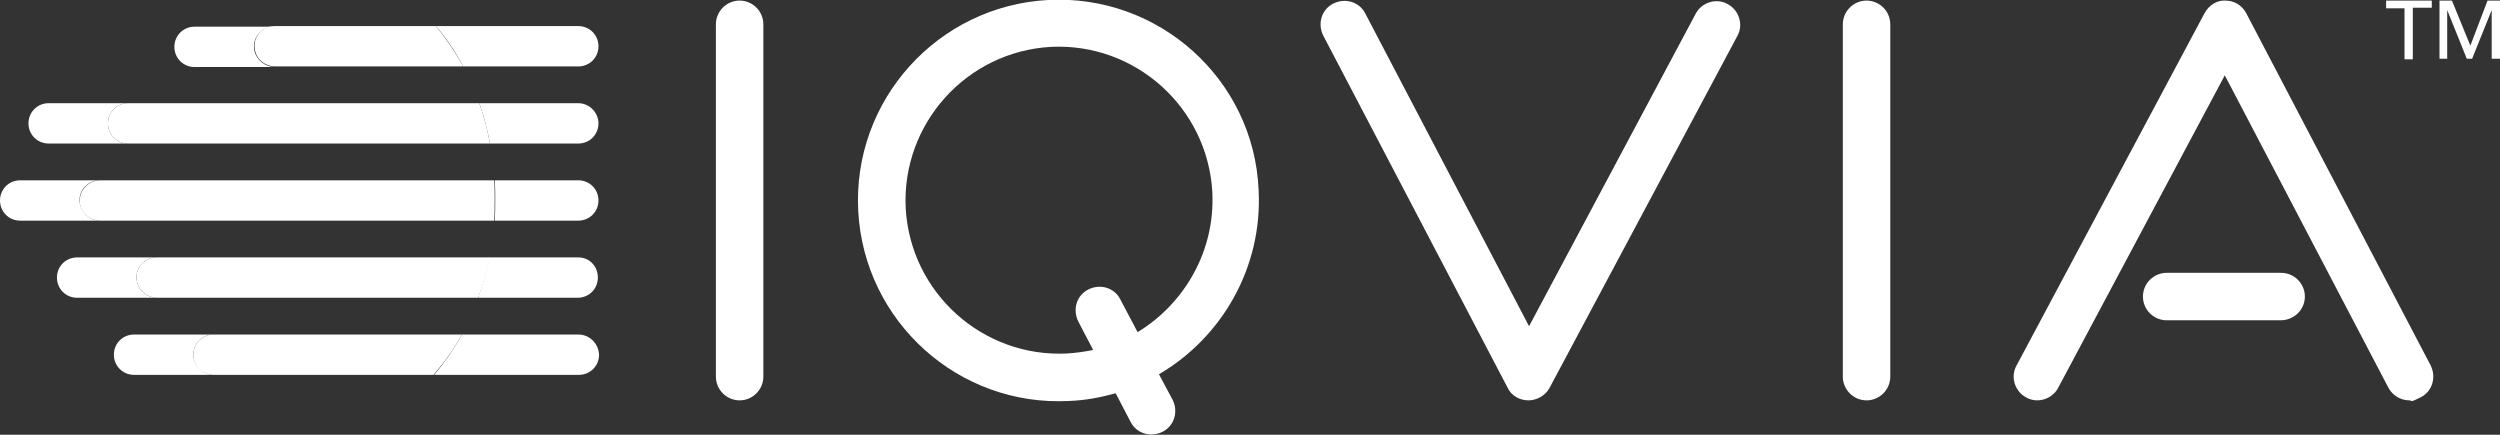
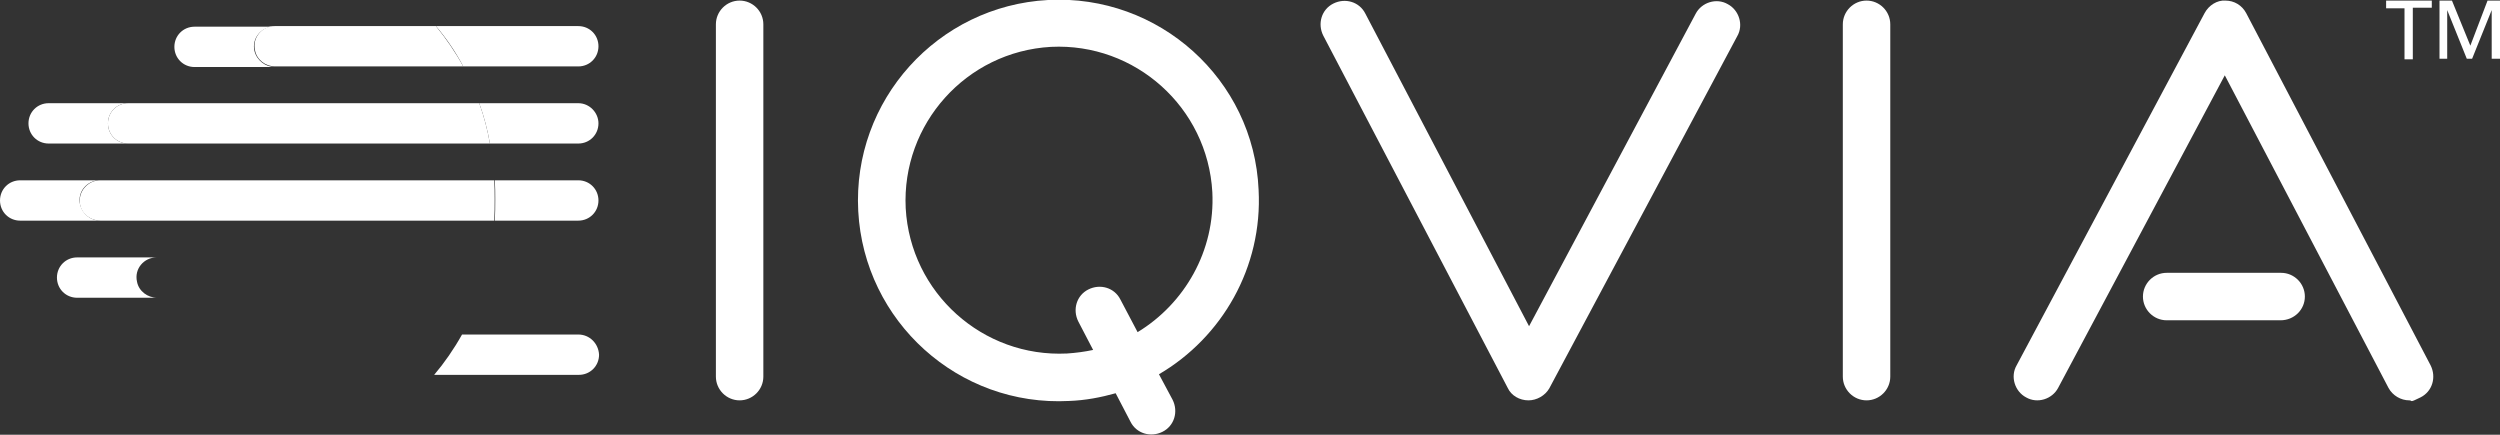
<svg xmlns="http://www.w3.org/2000/svg" xmlns:ns1="http://sodipodi.sourceforge.net/DTD/sodipodi-0.dtd" xmlns:ns2="http://www.inkscape.org/namespaces/inkscape" id="logo" version="1.1" viewBox="0 0 421.5 73.3">
  <rect x="0" y="0" width="421.5" height="73.3" fill="#333333" stroke="none" />
  <defs>
    <style>
      .st0 {
        fill: #fff;
      }
    </style>
  </defs>
  <ns1:namedview id="namedview61" bordercolor="#666666" borderopacity="1" fit-margin-bottom="0" fit-margin-left="0" fit-margin-right="0" fit-margin-top="0" gridtolerance="10" guidetolerance="10" ns2:current-layer="logo" ns2:cx="210.8" ns2:cy="36.649092" ns2:pageopacity="0" ns2:pageshadow="2" ns2:window-height="480" ns2:window-maximized="0" ns2:window-width="710" ns2:window-x="0" ns2:window-y="0" ns2:zoom="0.58880291" objecttolerance="10" pagecolor="#ffffff" showgrid="false" />
  <g id="g58">
    <g id="g18">
      <path id="path4" class="st0" d="M176.7,0c-18.6,1-33,16.9-32,35.6,1,18.6,16.9,33,35.6,32,2.7-.1,5.3-.6,7.8-1.3h0l2.5,4.8c1,2,3.4,2.7,5.4,1.7s2.7-3.4,1.7-5.4l-2.3-4.3c10.6-6.2,17.5-18,16.8-31.1C211.4,13.4,195.4-1,176.7,0ZM191.8,56l-2.9-5.5c-1-2-3.4-2.7-5.4-1.7s-2.7,3.4-1.7,5.4l2.5,4.8h0c-1.4.3-2.9.5-4.4.6-14.2.7-26.4-10.2-27.2-24.5-.7-14.2,10.2-26.4,24.5-27.2,14.2-.7,26.4,10.2,27.2,24.5.5,9.9-4.7,18.8-12.6,23.6h0Z" />
      <path id="path6" class="st0" d="M124.7,67.5c-2.2,0-4-1.8-4-4V4.1c0-2.2,1.8-4,4-4s4,1.8,4,4v59.4c0,2.2-1.8,4-4,4Z" />
      <path id="path8" class="st0" d="M314.7,67.5c-2.2,0-4-1.8-4-4V4.1c0-2.2,1.8-4,4-4s4,1.8,4,4v59.4c0,2.2-1.8,4-4,4Z" />
      <path id="path10" class="st0" d="M257.7,67.5h0c-1.5,0-2.9-.8-3.5-2.1l-31.1-59.4c-1-2-.3-4.4,1.7-5.4s4.4-.3,5.4,1.7l27.6,52.7,28.1-52.7c1-1.9,3.5-2.7,5.4-1.6,1.9,1,2.7,3.5,1.6,5.4l-31.7,59.4c-.7,1.2-2.1,2-3.5,2Z" />
      <g id="g16">
        <path id="path12" class="st0" d="M384.5,54h-19.2c-2.2,0-4-1.8-4-4s1.8-4,4-4h19.3c2.2,0,4,1.8,4,4s-1.8,4-4.1,4h0Z" />
        <path id="path14" class="st0" d="M406.2,67.5c-1.4,0-2.8-.8-3.5-2.1l-27.6-52.7-28.1,52.7c-1,1.9-3.5,2.7-5.4,1.6-1.9-1-2.7-3.5-1.6-5.4l31.7-59.4c.7-1.3,2.1-2.2,3.5-2.1,1.5,0,2.8.8,3.5,2.1l31.1,59.4c1,2,.3,4.4-1.7,5.4s-1.3.5-1.9.5Z" />
      </g>
    </g>
    <g id="g24">
      <path id="path20" class="st0" d="M406.8,10h-1.4V1.4h-3.1V.1h7.7v1.2h-3.2v8.7Z" />
      <path id="path22" class="st0" d="M416.5,7.7h0l2.9-7.6h2.1v9.8h-1.4V1.7h0l-3.3,8.2h-.9l-3.3-8.2h0v8.2h-1.3V.1h2.1l3.1,7.6Z" />
    </g>
    <g id="g56">
      <path id="path26" class="st0" d="M97.5,56.4h-19.6c-1.4,2.5-3,4.8-4.7,6.8h24.4c1.9,0,3.4-1.5,3.4-3.4h0c-.1-1.9-1.6-3.4-3.5-3.4h0Z" />
-       <path id="path28" class="st0" d="M97.5,43.4h-15c-.5,2.4-1.1,4.6-1.9,6.8h16.8c1.9,0,3.4-1.5,3.4-3.4s-1.4-3.4-3.3-3.4Z" />
      <path id="path30" class="st0" d="M97.5,30.4h-14.1c.1,1.1.1,2.1.1,3.2s0,2.4-.1,3.6h14.1c1.9,0,3.4-1.5,3.4-3.4s-1.5-3.4-3.4-3.4Z" />
      <path id="path32" class="st0" d="M97.5,17.4h-16.7c.8,2.2,1.4,4.5,1.8,6.8h14.9c1.9,0,3.4-1.5,3.4-3.4h0c0-1.8-1.5-3.4-3.4-3.4Z" />
      <path id="path34" class="st0" d="M97.5,4.4h-24c1.7,2,3.3,4.3,4.6,6.8h19.4c1.9,0,3.4-1.5,3.4-3.4s-1.5-3.4-3.4-3.4Z" />
-       <path id="path36" class="st0" d="M32.6,59.8h0c0-1.9,1.5-3.4,3.4-3.4h-13.4c-1.9,0-3.4,1.5-3.4,3.4h0c0,1.9,1.5,3.4,3.4,3.4h13.4c-1.8,0-3.4-1.6-3.4-3.4Z" />
-       <path id="path38" class="st0" d="M77.9,56.4h-41.9c-1.9,0-3.4,1.5-3.4,3.4h0c0,1.9,1.5,3.4,3.4,3.4h37.1c1.8-2.1,3.4-4.3,4.8-6.8h0Z" />
      <path id="path40" class="st0" d="M23.1,47.5c-.5-2.2,1.2-4.1,3.3-4.1h-13.4c-1.9,0-3.4,1.5-3.4,3.4s1.5,3.4,3.4,3.4h13.5c-1.6,0-3.1-1.1-3.4-2.7Z" />
-       <path id="path42" class="st0" d="M82.6,43.4H26.4c-2.1,0-3.8,1.9-3.3,4.1.3,1.6,1.8,2.7,3.4,2.7h54.1c.9-2.2,1.5-4.5,2-6.8h0Z" />
      <path id="path44" class="st0" d="M13.5,34.5c-.5-2.2,1.2-4.1,3.3-4.1H3.4c-1.9,0-3.4,1.5-3.4,3.4s1.5,3.4,3.4,3.4h13.5c-1.6,0-3-1.1-3.4-2.7Z" />
      <path id="path46" class="st0" d="M13.5,34.5c.3,1.6,1.8,2.7,3.4,2.7h66.4c.1-1.2.1-2.4.1-3.6s0-2.2-.1-3.2H16.9c-2.1,0-3.8,1.9-3.4,4.1Z" />
      <path id="path48" class="st0" d="M18.2,20.8c0-1.9,1.5-3.4,3.4-3.4h-13.4c-1.9,0-3.4,1.5-3.4,3.4h0c0,1.9,1.5,3.4,3.4,3.4h13.4c-1.9,0-3.4-1.5-3.4-3.4Z" />
      <path id="path50" class="st0" d="M80.8,17.4H21.6c-1.9,0-3.4,1.5-3.4,3.4s1.5,3.4,3.4,3.4h61c-.4-2.3-1-4.6-1.8-6.8Z" />
      <path id="path52" class="st0" d="M42.9,8.6c-.5-2.2,1.2-4.1,3.3-4.1h-13.4c-1.9,0-3.4,1.5-3.4,3.4s1.5,3.4,3.4,3.4h13.5c-1.5,0-3-1.1-3.4-2.7Z" />
      <path id="path54" class="st0" d="M73.5,4.4h-27.2c-2.1,0-3.8,1.9-3.3,4.1.3,1.6,1.8,2.7,3.4,2.7h31.7c-1.3-2.4-2.9-4.7-4.6-6.8Z" />
    </g>
  </g>
</svg>